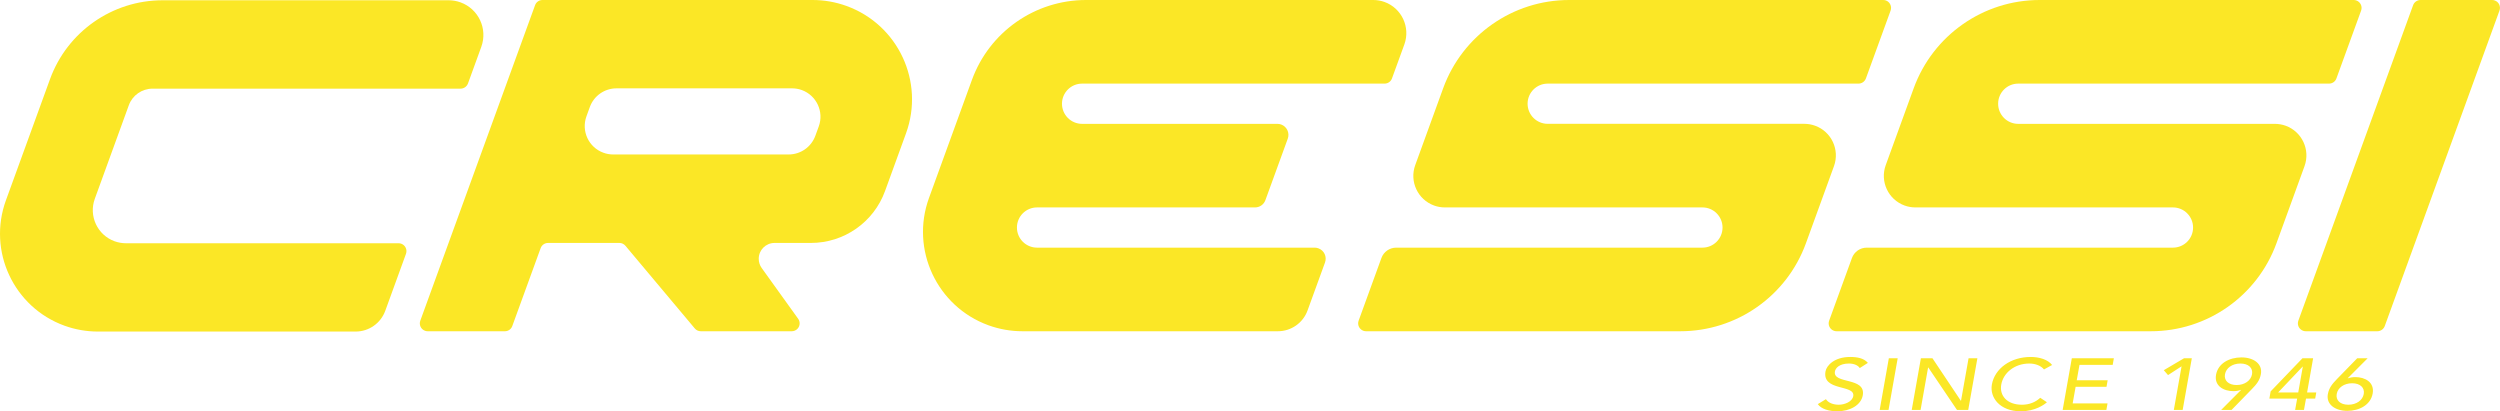
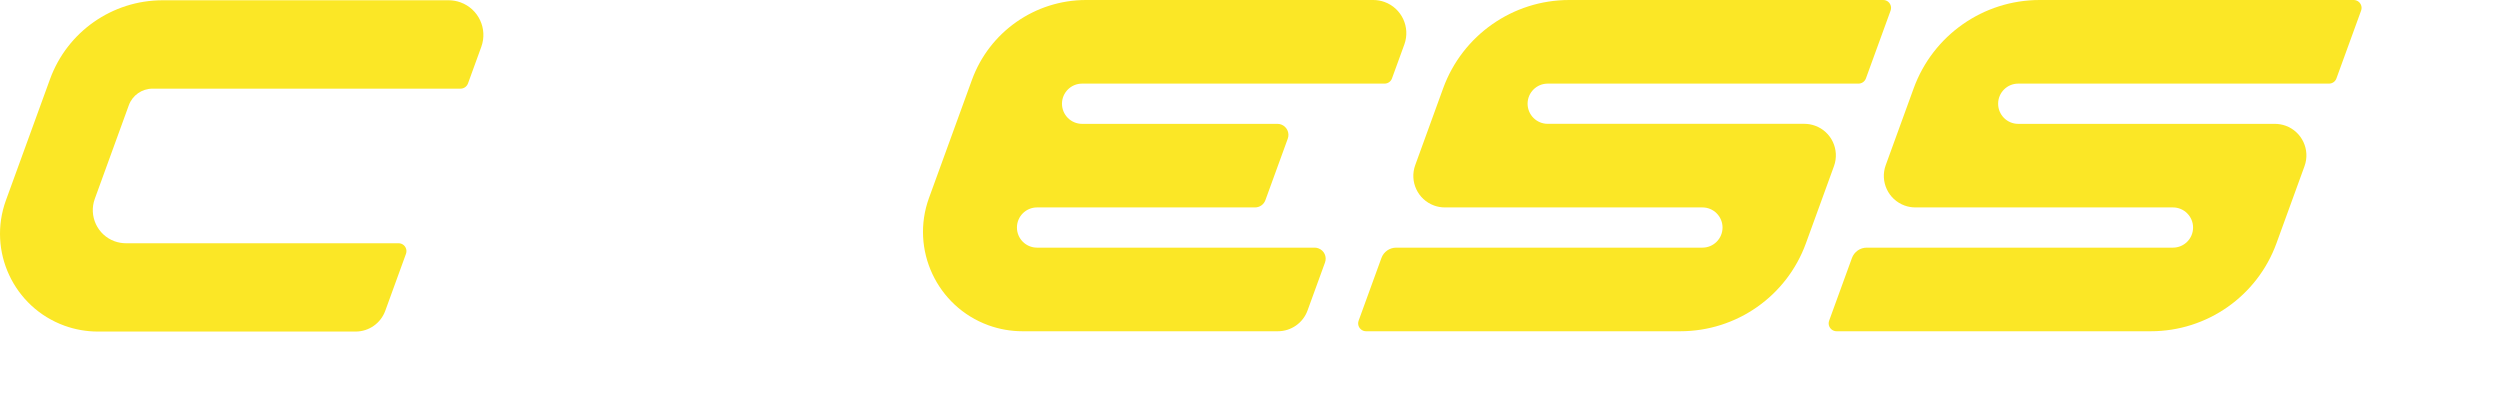
<svg xmlns="http://www.w3.org/2000/svg" width="287.09pt" height="47.23pt" viewBox="0 0 287.09 47.23" version="1.1">
  <defs>
    <clipPath id="clip1">
-       <path d="M 263 0 L 287.09 0 L 287.09 39 L 263 39 Z M 263 0 " />
-     </clipPath>
+       </clipPath>
    <clipPath id="clip2">
      <path d="M 208 40 L 273 40 L 273 47.23 L 208 47.23 Z M 208 40 " />
    </clipPath>
  </defs>
  <g id="surface1">
    <path style=" stroke:none;fill-rule:nonzero;fill:rgb(98.399%,90.599%,14.899%);fill-opacity:1;" d="M 210.605 19.082 C 211.289 17.199 210.32 15.121 208.441 14.438 C 208.043 14.293 207.625 14.219 207.203 14.219 L 177.73 14.219 C 176.457 14.219 175.422 13.184 175.422 11.91 C 175.422 10.637 176.457 9.602 177.73 9.602 L 213.422 9.602 C 213.801 9.602 214.141 9.363 214.273 9.008 L 217.109 1.215 C 217.277 0.742 217.035 0.223 216.566 0.051 C 216.465 0.016 216.363 0 216.258 0 L 180.199 0 C 173.727 0 167.945 4.047 165.73 10.129 L 162.52 18.961 C 161.836 20.84 162.805 22.918 164.684 23.602 C 165.078 23.746 165.5 23.82 165.922 23.82 L 195.504 23.82 C 196.777 23.82 197.809 24.855 197.809 26.129 C 197.809 27.402 196.777 28.438 195.504 28.438 L 160.34 28.438 C 159.574 28.438 158.895 28.914 158.637 29.629 L 156.02 36.824 C 155.848 37.293 156.09 37.812 156.559 37.984 C 156.66 38.02 156.766 38.039 156.871 38.039 L 192.965 38.039 C 199.418 38.039 205.18 34.004 207.383 27.941 L 210.605 19.082 " />
    <path style=" stroke:none;fill-rule:nonzero;fill:rgb(98.399%,90.599%,14.899%);fill-opacity:1;" d="M 234.23 0 C 227.758 0 221.977 4.047 219.762 10.133 L 216.551 18.961 C 215.867 20.84 216.836 22.918 218.715 23.602 C 219.113 23.746 219.531 23.82 219.957 23.82 L 249.535 23.82 C 250.809 23.82 251.844 24.855 251.844 26.133 C 251.844 27.406 250.809 28.438 249.535 28.438 L 214.371 28.438 C 213.609 28.438 212.93 28.914 212.668 29.633 L 210.051 36.824 C 209.879 37.293 210.121 37.812 210.594 37.984 C 210.691 38.02 210.797 38.039 210.902 38.039 L 246.996 38.039 C 253.449 38.039 259.211 34.004 261.418 27.941 L 264.641 19.082 C 265.324 17.203 264.355 15.125 262.473 14.438 C 262.078 14.297 261.656 14.223 261.234 14.223 L 231.762 14.223 C 230.488 14.223 229.457 13.188 229.457 11.914 C 229.457 10.637 230.488 9.602 231.762 9.602 L 267.453 9.602 C 267.836 9.602 268.176 9.367 268.305 9.008 L 271.141 1.215 C 271.312 0.746 271.066 0.223 270.598 0.055 C 270.5 0.016 270.395 0 270.289 0 L 234.23 0 " />
    <g clip-path="url(#clip1)" clip-rule="nonzero">
      <path style=" stroke:none;fill-rule:nonzero;fill:rgb(98.399%,90.599%,14.899%);fill-opacity:1;" d="M 273 38.039 C 273.383 38.039 273.723 37.801 273.855 37.445 L 287.031 1.215 C 287.203 0.746 286.961 0.223 286.492 0.055 C 286.395 0.016 286.289 0 286.184 0 L 277.965 0 C 277.586 0 277.242 0.238 277.113 0.594 L 263.934 36.824 C 263.762 37.293 264.004 37.812 264.477 37.984 C 264.574 38.02 264.676 38.039 264.785 38.039 L 273 38.039 " />
    </g>
    <path style=" stroke:none;fill-rule:nonzero;fill:rgb(98.399%,90.599%,14.899%);fill-opacity:1;" d="M 146.746 38.039 C 148.27 38.039 149.633 37.086 150.152 35.656 L 152.16 30.141 C 152.398 29.48 152.062 28.754 151.398 28.516 C 151.262 28.465 151.117 28.438 150.969 28.438 L 119.09 28.438 C 117.812 28.438 116.781 27.406 116.781 26.129 C 116.781 24.855 117.812 23.82 119.09 23.82 L 144.121 23.82 C 144.656 23.82 145.129 23.488 145.312 22.988 L 147.883 15.922 C 148.121 15.266 147.781 14.535 147.125 14.297 C 146.984 14.246 146.84 14.223 146.691 14.223 L 124.262 14.223 C 122.988 14.223 121.953 13.188 121.953 11.91 C 121.953 10.637 122.988 9.602 124.262 9.602 L 158.996 9.602 C 159.379 9.602 159.719 9.367 159.848 9.008 L 161.27 5.102 C 161.984 3.129 160.969 0.945 158.996 0.227 C 158.578 0.078 158.137 0 157.691 0 L 124.719 0 C 118.855 0 113.617 3.668 111.613 9.176 L 106.684 22.727 C 104.527 28.648 107.586 35.195 113.504 37.352 C 114.758 37.805 116.078 38.039 117.406 38.039 L 146.746 38.039 " />
-     <path style=" stroke:none;fill-rule:nonzero;fill:rgb(98.399%,90.599%,14.899%);fill-opacity:1;" d="M 88.945 27.898 C 87.941 27.898 87.129 28.715 87.129 29.715 C 87.129 30.098 87.246 30.465 87.469 30.777 L 91.656 36.605 C 91.77 36.762 91.828 36.945 91.828 37.137 C 91.828 37.633 91.422 38.039 90.922 38.039 L 80.477 38.039 C 80.211 38.039 79.957 37.922 79.785 37.715 L 71.824 28.227 C 71.652 28.02 71.398 27.898 71.133 27.898 L 62.938 27.898 C 62.555 27.898 62.215 28.137 62.086 28.496 L 58.828 37.445 C 58.699 37.805 58.359 38.039 57.98 38.039 L 49.113 38.039 C 49.012 38.039 48.906 38.023 48.805 37.984 C 48.336 37.816 48.094 37.297 48.266 36.824 L 61.445 0.598 C 61.574 0.238 61.914 0 62.297 0 L 93.32 0 C 94.648 0 95.969 0.234 97.219 0.688 C 103.145 2.84 106.199 9.391 104.043 15.312 L 101.633 21.941 C 100.332 25.52 96.93 27.898 93.121 27.898 Z M 67.344 13.363 C 66.73 15.055 67.602 16.926 69.293 17.539 C 69.652 17.672 70.027 17.738 70.406 17.738 L 90.57 17.738 C 91.941 17.738 93.164 16.879 93.633 15.59 L 94.023 14.52 C 94.641 12.828 93.766 10.957 92.074 10.34 C 91.719 10.211 91.34 10.145 90.961 10.145 L 70.797 10.145 C 69.426 10.145 68.203 11 67.734 12.289 L 67.344 13.363 " />
    <path style=" stroke:none;fill-rule:nonzero;fill:rgb(98.399%,90.599%,14.899%);fill-opacity:1;" d="M 44.242 35.691 L 46.621 29.148 C 46.793 28.68 46.551 28.16 46.082 27.988 C 45.98 27.953 45.879 27.934 45.773 27.934 L 14.461 27.934 C 14.016 27.934 13.578 27.855 13.16 27.707 C 11.184 26.988 10.168 24.805 10.887 22.828 L 14.793 12.086 C 15.211 10.941 16.297 10.18 17.52 10.18 L 52.891 10.18 C 53.27 10.18 53.609 9.941 53.742 9.582 L 55.27 5.379 C 56.023 3.312 54.957 1.027 52.891 0.273 C 52.453 0.113 51.992 0.031 51.527 0.031 L 18.676 0.031 C 12.891 0.031 7.719 3.652 5.742 9.094 L 0.68 23.004 C -1.441 28.832 1.566 35.277 7.395 37.398 C 8.625 37.844 9.922 38.074 11.23 38.074 L 40.84 38.074 C 42.363 38.074 43.723 37.121 44.242 35.691 " />
    <g clip-path="url(#clip2)" clip-rule="nonzero">
-       <path style=" stroke:none;fill-rule:nonzero;fill:rgb(98.399%,90.599%,14.899%);fill-opacity:1;" d="M 268.34 45.242 C 268.465 44.523 269.18 44.012 270.109 44.012 C 271.039 44.012 271.57 44.523 271.445 45.242 C 271.316 45.965 270.605 46.477 269.672 46.477 C 268.742 46.477 268.211 45.965 268.34 45.242 M 271.887 41.145 L 270.691 41.145 L 268.379 43.516 C 267.824 44.086 267.449 44.539 267.32 45.27 C 267.113 46.426 268.145 47.18 269.547 47.18 C 270.953 47.18 272.238 46.492 272.469 45.184 C 272.699 43.883 271.566 43.305 270.488 43.305 C 270.184 43.305 269.898 43.348 269.641 43.441 L 269.598 43.441 Z M 263.922 45.066 L 261.613 45.066 L 264.426 42.098 L 264.445 42.098 Z M 263.562 47.078 L 264.578 47.078 L 264.812 45.77 L 265.867 45.77 L 265.992 45.066 L 264.938 45.066 L 265.629 41.145 L 264.402 41.145 L 260.75 44.949 L 260.605 45.77 L 263.797 45.77 Z M 258.613 42.98 C 258.484 43.699 257.773 44.215 256.844 44.215 C 255.91 44.215 255.379 43.699 255.508 42.98 C 255.637 42.258 256.348 41.746 257.277 41.746 C 258.211 41.746 258.742 42.258 258.613 42.98 M 255.066 47.078 L 256.262 47.078 L 258.57 44.707 C 259.129 44.137 259.504 43.684 259.633 42.953 C 259.84 41.797 258.812 41.043 257.402 41.043 C 255.996 41.043 254.715 41.73 254.48 43.039 C 254.254 44.34 255.387 44.918 256.465 44.918 C 256.77 44.918 257.051 44.875 257.312 44.781 L 257.355 44.781 Z M 249.633 47.078 L 250.648 47.078 L 251.699 41.145 L 250.801 41.145 L 248.48 42.512 L 248.969 43.074 L 250.523 42.066 Z M 236.867 47.078 L 241.887 47.078 L 242.02 46.328 L 238.016 46.328 L 238.355 44.422 L 241.902 44.422 L 242.035 43.668 L 238.484 43.668 L 238.801 41.898 L 242.613 41.898 L 242.746 41.145 L 237.918 41.145 Z M 235.656 41.914 C 235.168 41.285 234.184 40.992 233.199 40.992 C 230.895 40.992 229.066 42.316 228.738 44.16 C 228.473 45.656 229.664 47.23 232.043 47.23 C 233.754 47.23 234.797 46.434 235.059 46.191 L 234.293 45.68 C 233.762 46.176 233.051 46.477 232.195 46.477 C 230.453 46.477 229.594 45.414 229.816 44.16 C 230.055 42.812 231.355 41.746 233.035 41.746 C 233.723 41.746 234.379 41.988 234.723 42.426 Z M 219.535 47.078 L 220.551 47.078 L 221.414 42.199 L 221.438 42.199 L 224.734 47.078 L 226.023 47.078 L 227.074 41.145 L 226.062 41.145 L 225.195 46.023 L 225.176 46.023 L 221.918 41.145 L 220.586 41.145 Z M 215.855 47.078 L 216.871 47.078 L 217.922 41.145 L 216.906 41.145 Z M 208.746 46.41 C 209.152 46.969 210.027 47.23 210.988 47.23 C 212.426 47.23 213.711 46.543 213.914 45.395 C 214.293 43.258 210.445 44.152 210.715 42.652 C 210.777 42.285 211.211 41.746 212.328 41.746 C 212.91 41.746 213.371 41.957 213.57 42.266 L 214.5 41.672 C 214.035 41.129 213.277 40.992 212.465 40.992 C 210.668 40.992 209.758 41.957 209.633 42.652 C 209.223 44.969 213.062 44.121 212.82 45.488 C 212.703 46.141 211.82 46.477 211.152 46.477 C 210.551 46.477 209.965 46.277 209.68 45.84 L 208.746 46.41 " />
-     </g>
+       </g>
  </g>
</svg>